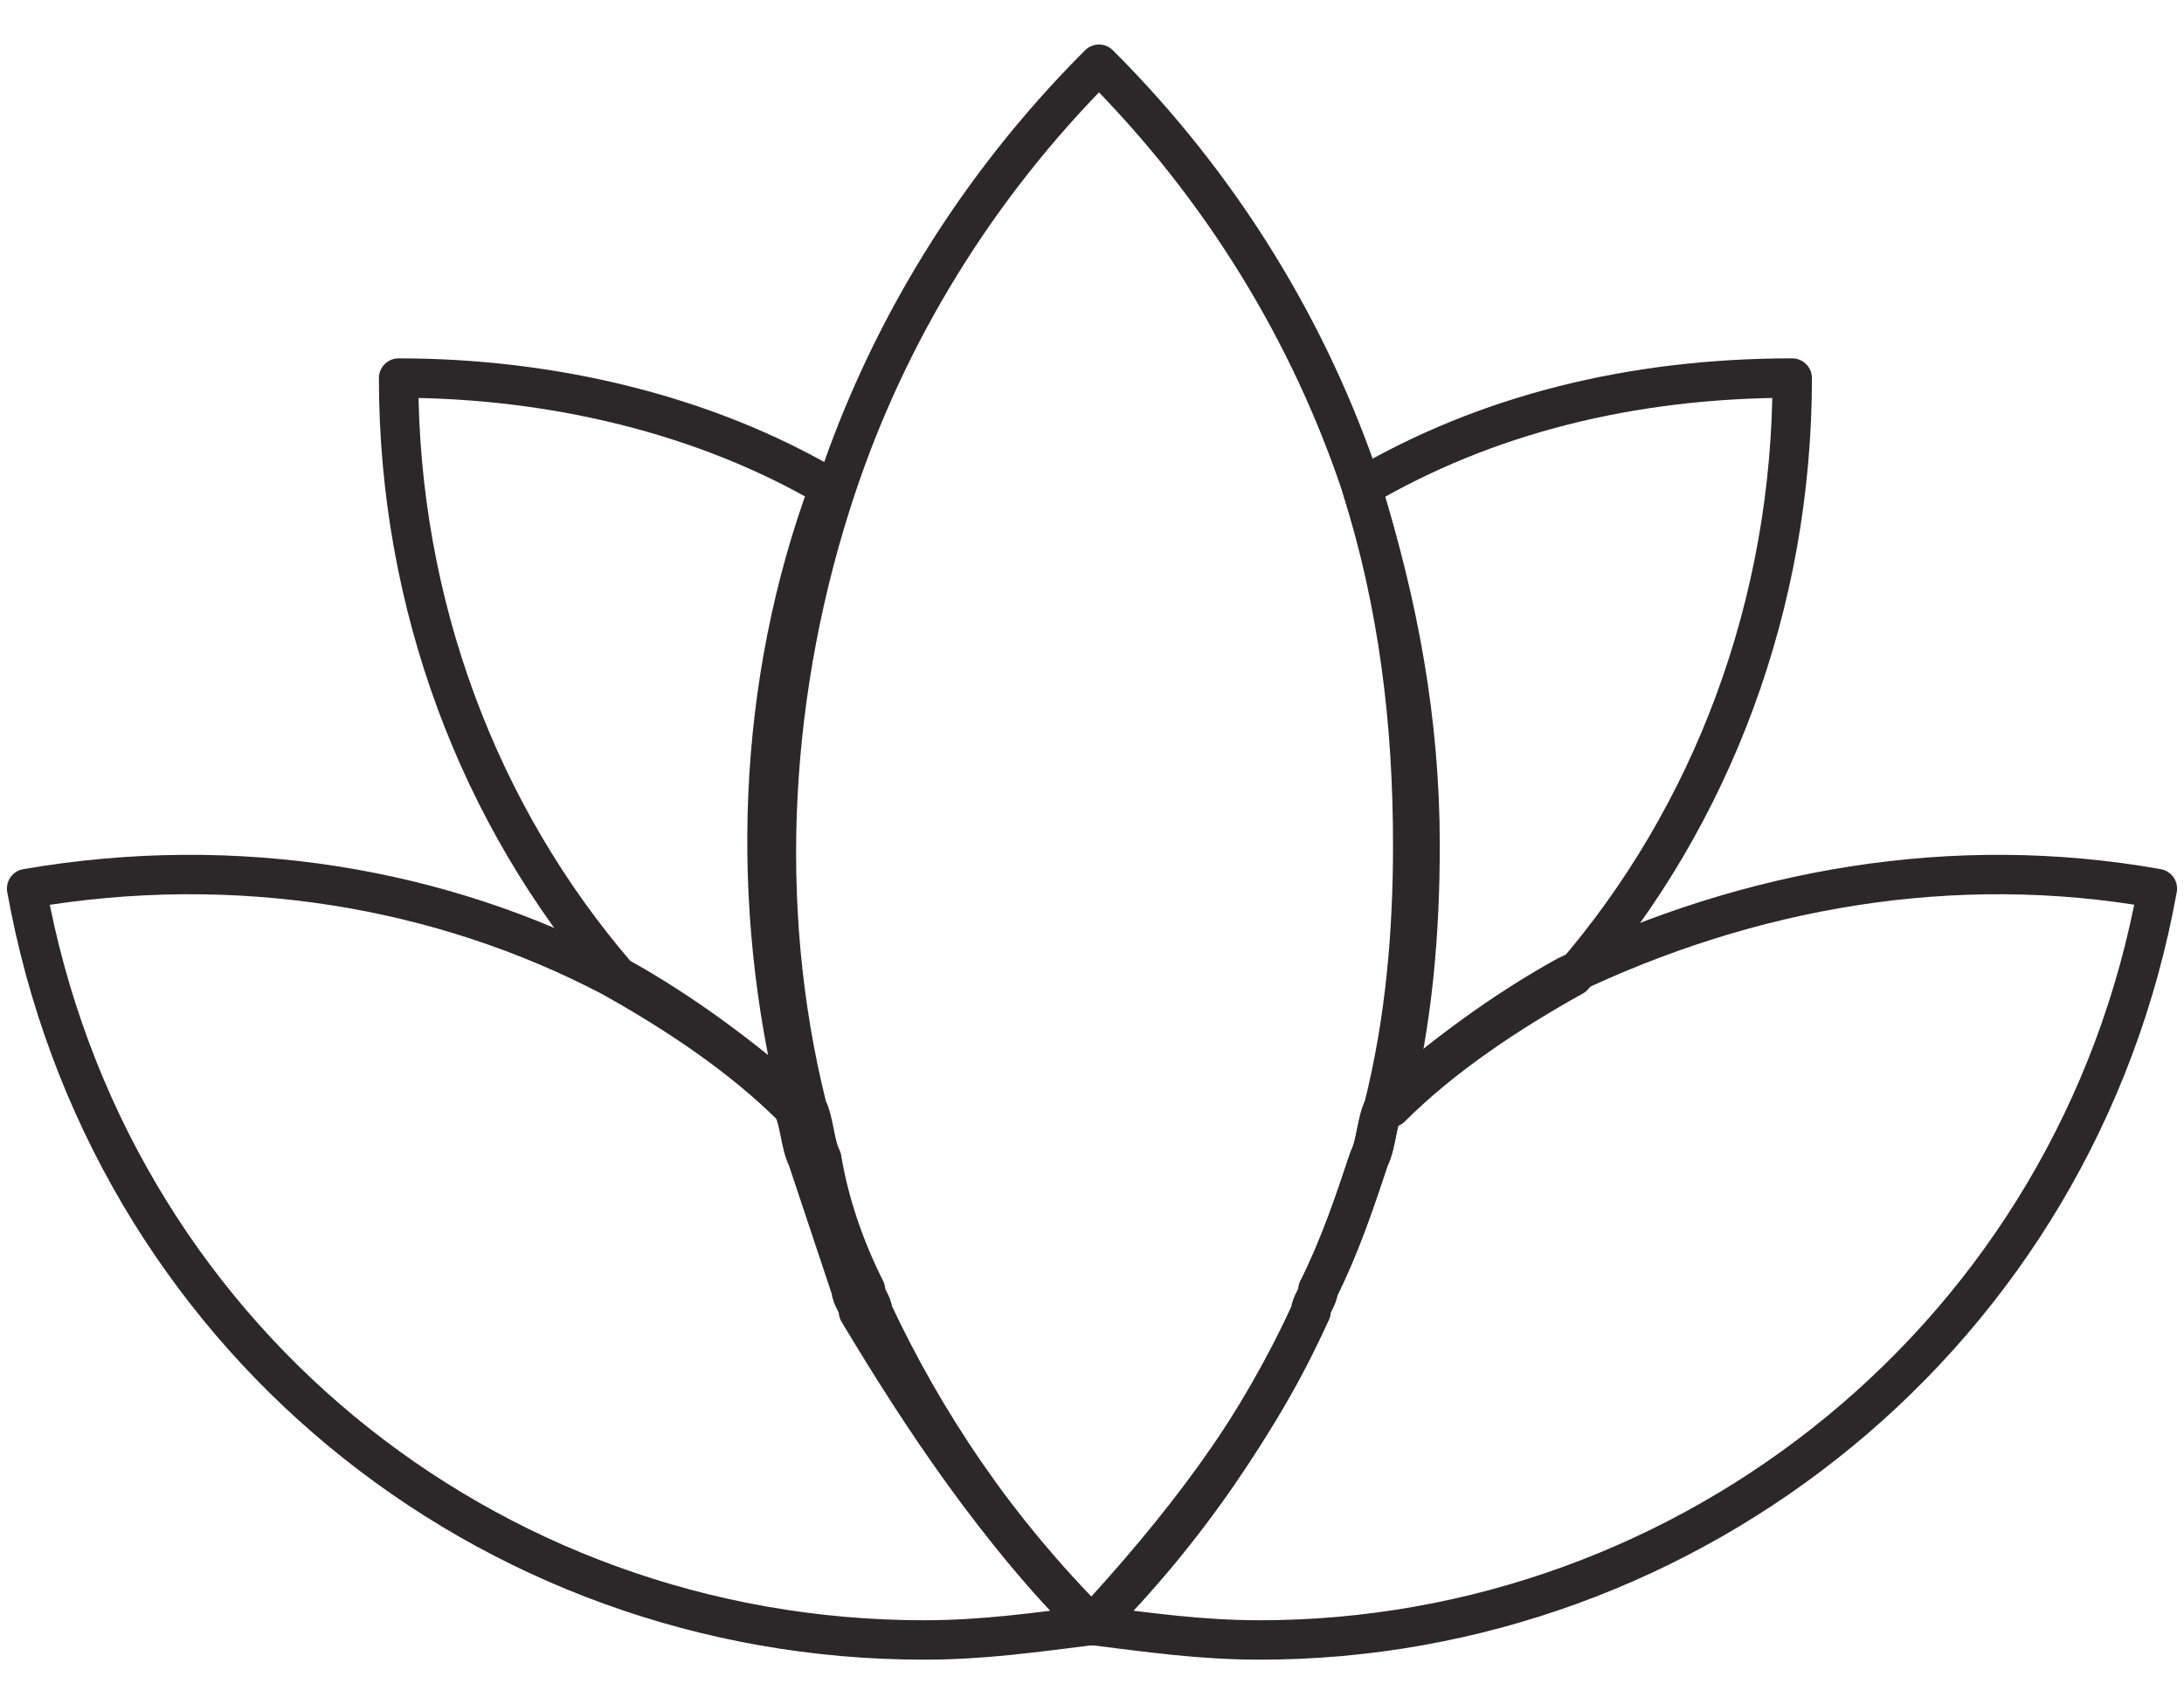
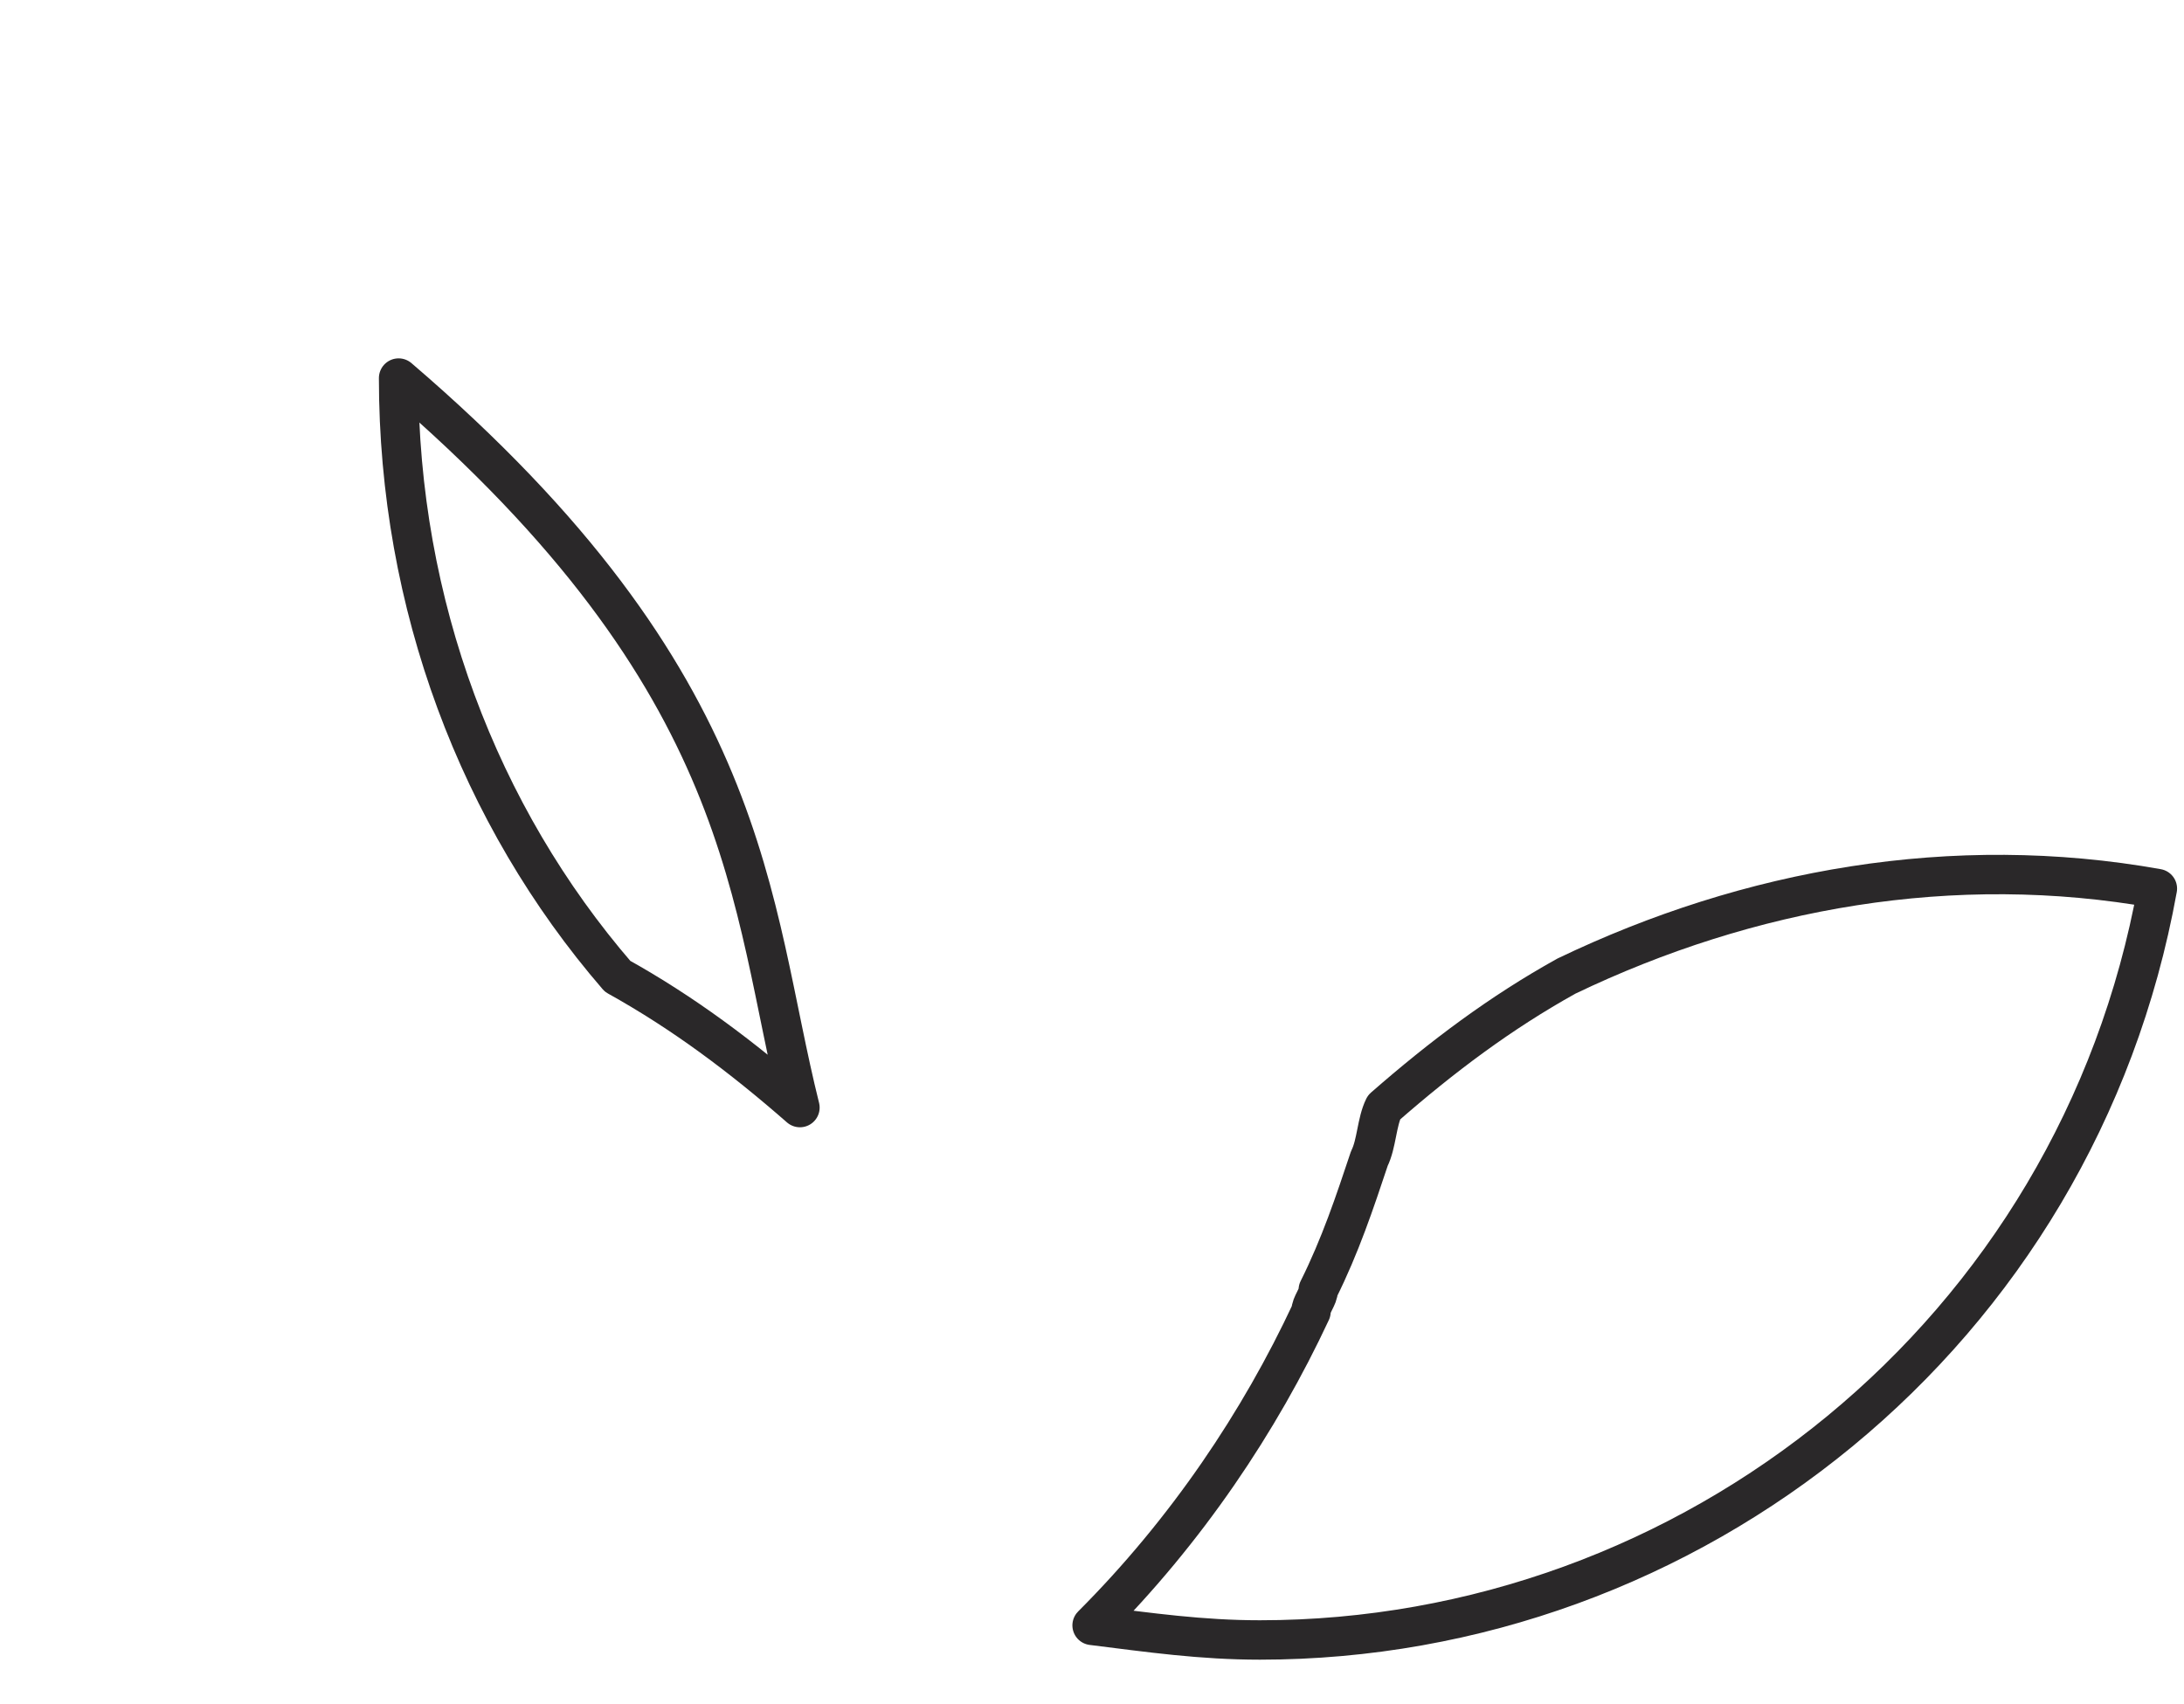
<svg xmlns="http://www.w3.org/2000/svg" width="41" height="32" viewBox="0 0 41 32" fill="none">
  <path d="M40.5 16.685C38.993 25.041 31.734 30.794 23.652 30.794C22.556 30.794 21.597 30.657 20.502 30.52C22.282 28.739 23.652 26.685 24.611 24.63C24.611 24.493 24.748 24.356 24.748 24.219C25.159 23.397 25.433 22.575 25.707 21.753C25.844 21.479 25.844 21.069 25.981 20.794C27.076 19.836 28.172 19.014 29.405 18.329C32.829 16.685 36.665 16 40.5 16.685Z" stroke="#2A2829" stroke-width="0.74" stroke-miterlimit="10" stroke-linecap="round" stroke-linejoin="round" />
-   <path d="M20.499 30.52C19.403 30.657 18.444 30.794 17.348 30.794C9.13 30.794 2.007 25.041 0.5 16.685C4.472 16 8.308 16.685 11.458 18.329C12.691 19.014 13.924 19.836 14.883 20.794C15.02 21.069 15.02 21.479 15.157 21.753C15.431 22.575 15.704 23.397 15.979 24.219C15.979 24.356 16.116 24.493 16.116 24.63C17.348 26.685 18.718 28.739 20.499 30.52Z" stroke="#2A2829" stroke-width="0.74" stroke-miterlimit="10" stroke-linecap="round" stroke-linejoin="round" />
-   <path d="M26.521 15.863C26.521 17.506 26.384 19.15 25.974 20.794C25.837 21.068 25.837 21.479 25.7 21.753C25.426 22.575 25.152 23.397 24.741 24.219C24.741 24.356 24.604 24.493 24.604 24.63C23.645 26.821 22.138 28.739 20.494 30.52C18.714 28.739 17.344 26.684 16.385 24.63C16.385 24.493 16.248 24.356 16.248 24.219C15.837 23.397 15.563 22.575 15.426 21.753C15.289 21.479 15.289 21.068 15.152 20.794C14.193 16.959 14.467 12.849 15.7 9.151C16.659 6.274 18.303 3.534 20.631 1.206C22.96 3.534 24.604 6.274 25.563 9.151C26.247 11.342 26.521 13.534 26.521 15.863Z" stroke="#2A2829" stroke-width="0.74" stroke-miterlimit="10" stroke-linecap="round" stroke-linejoin="round" />
-   <path d="M33.645 7.099C33.645 11.346 32.138 15.318 29.535 18.332C28.302 19.017 27.07 19.838 26.111 20.797C26.522 19.154 26.659 17.51 26.659 15.866C26.659 13.537 26.248 11.346 25.563 9.154C27.892 7.784 30.631 7.099 33.645 7.099Z" stroke="#2A2829" stroke-width="0.74" stroke-miterlimit="10" stroke-linecap="round" stroke-linejoin="round" />
-   <path d="M15.017 20.797C13.921 19.838 12.825 19.017 11.593 18.332C8.99 15.318 7.483 11.346 7.483 7.099C10.36 7.099 13.236 7.784 15.565 9.154C14.195 12.852 14.058 16.962 15.017 20.797Z" stroke="#2A2829" stroke-width="0.74" stroke-miterlimit="10" stroke-linecap="round" stroke-linejoin="round" />
+   <path d="M15.017 20.797C13.921 19.838 12.825 19.017 11.593 18.332C8.99 15.318 7.483 11.346 7.483 7.099C14.195 12.852 14.058 16.962 15.017 20.797Z" stroke="#2A2829" stroke-width="0.74" stroke-miterlimit="10" stroke-linecap="round" stroke-linejoin="round" />
</svg>